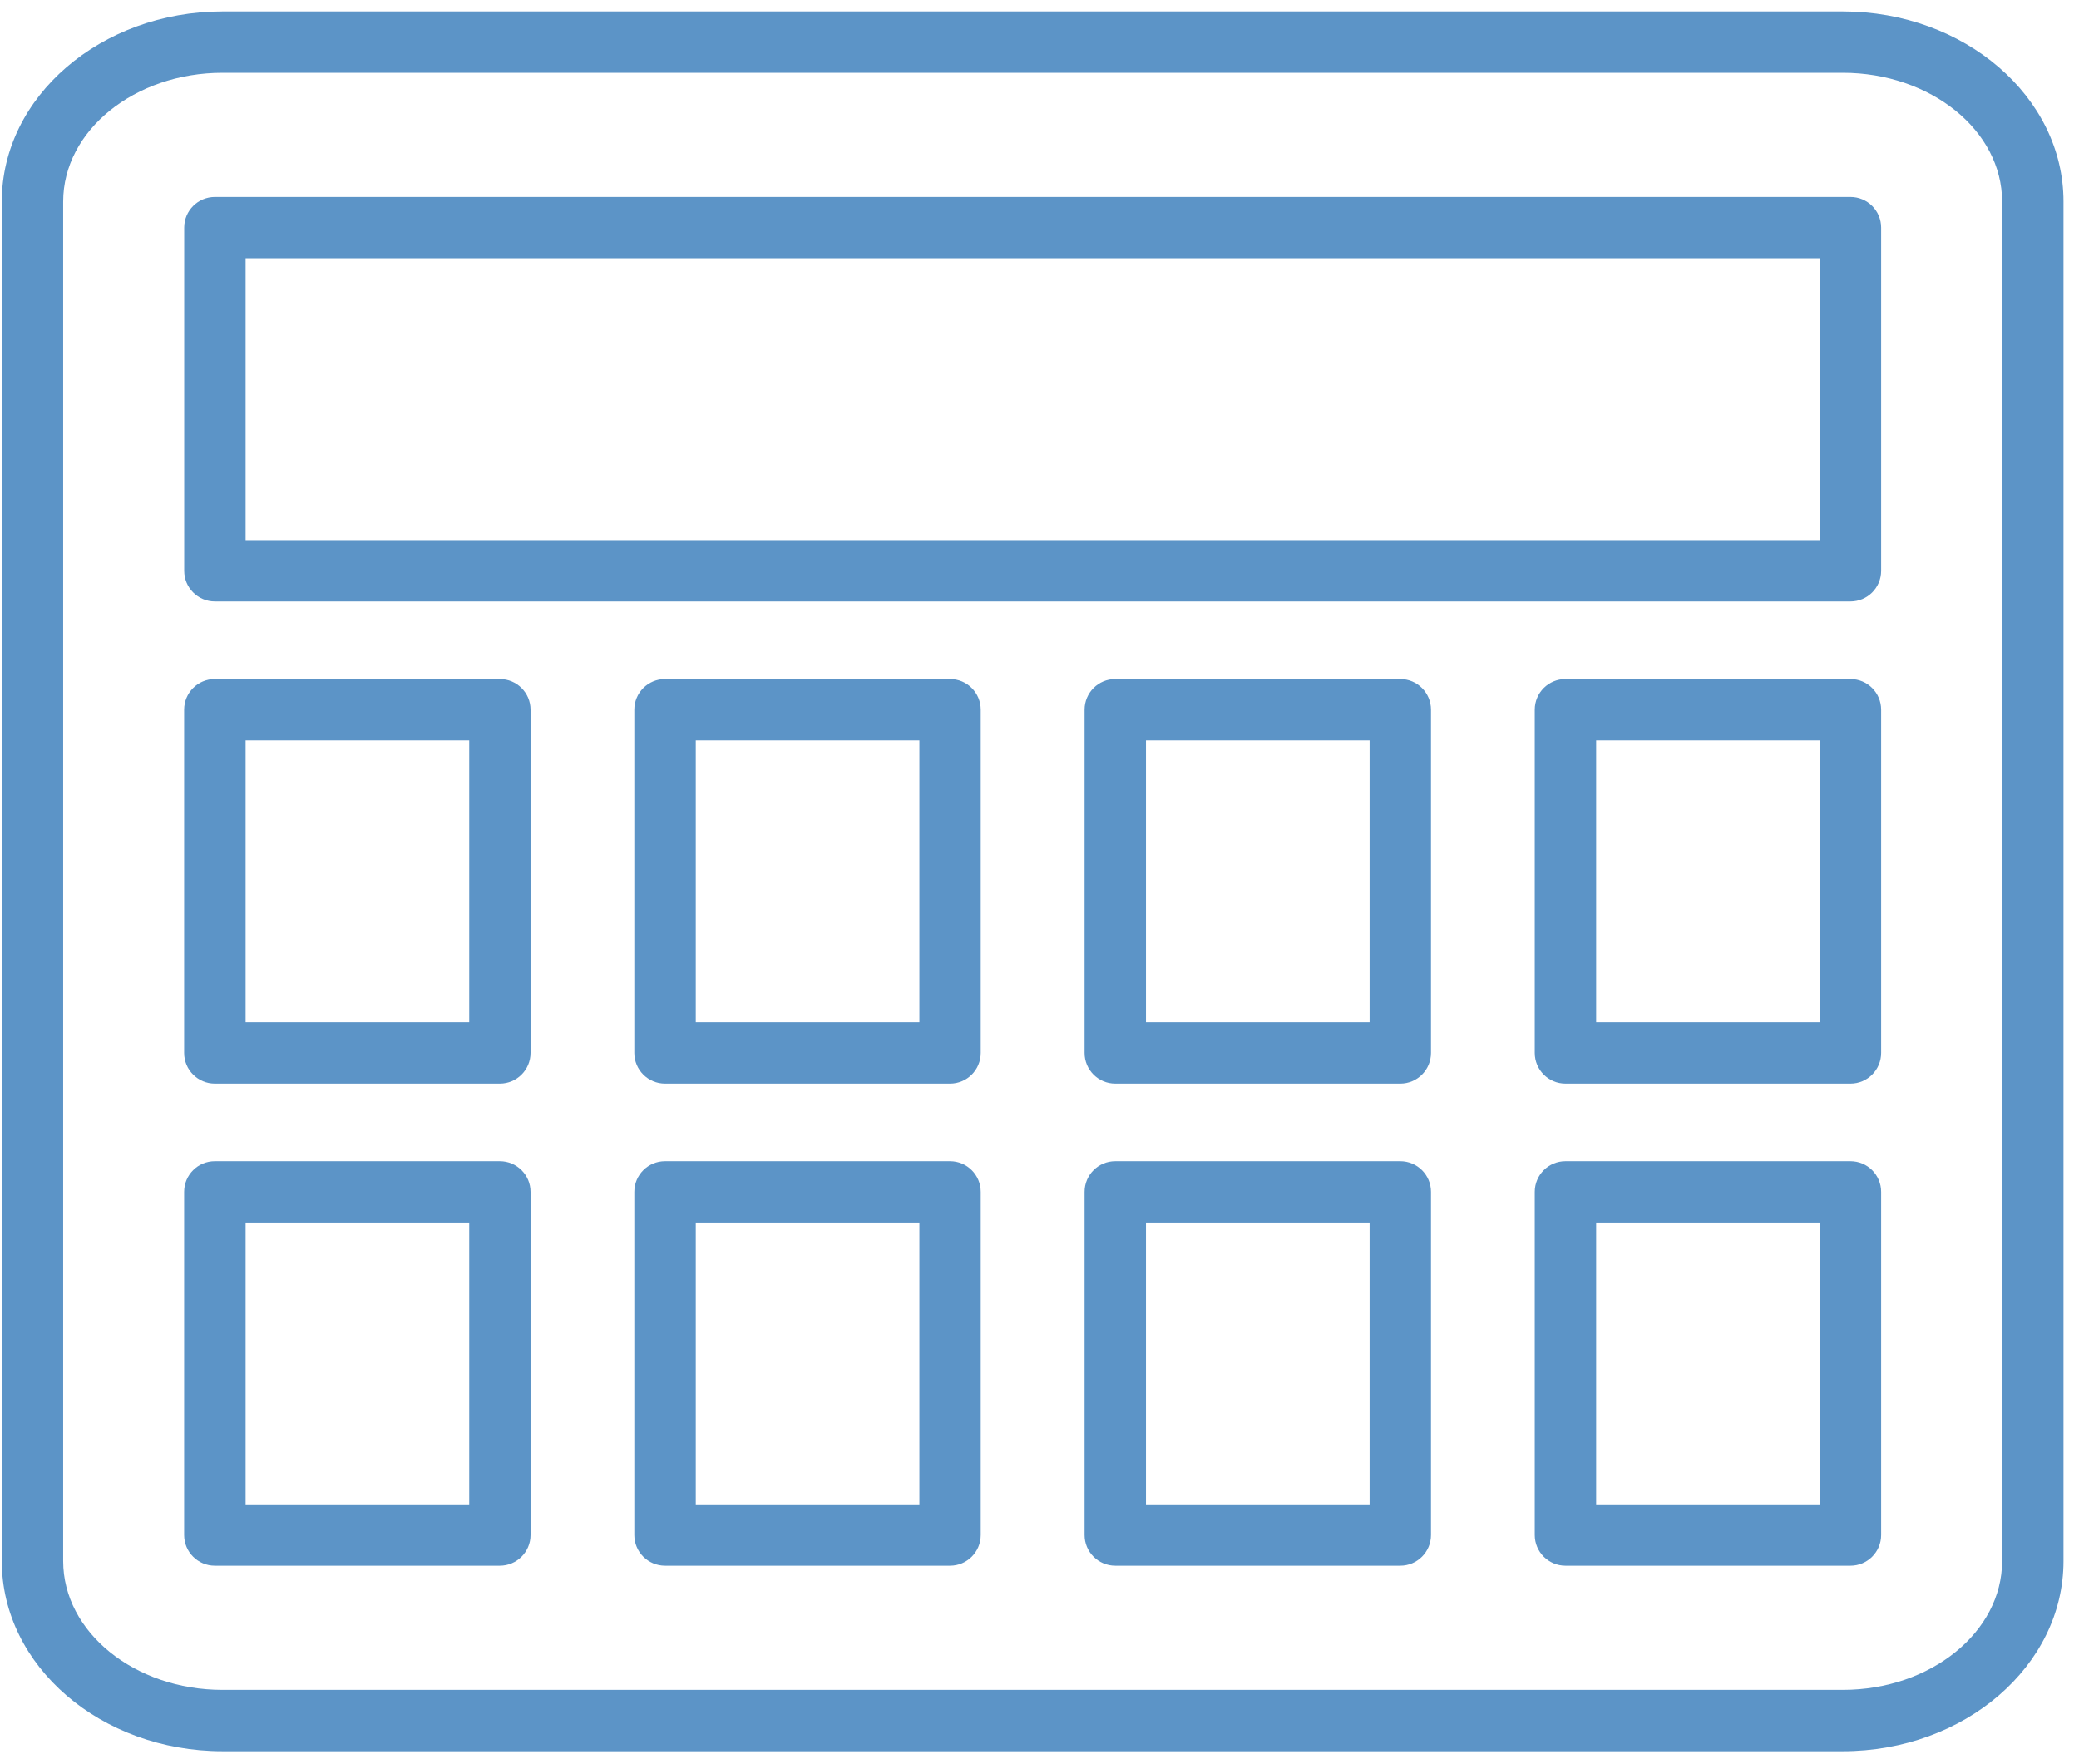
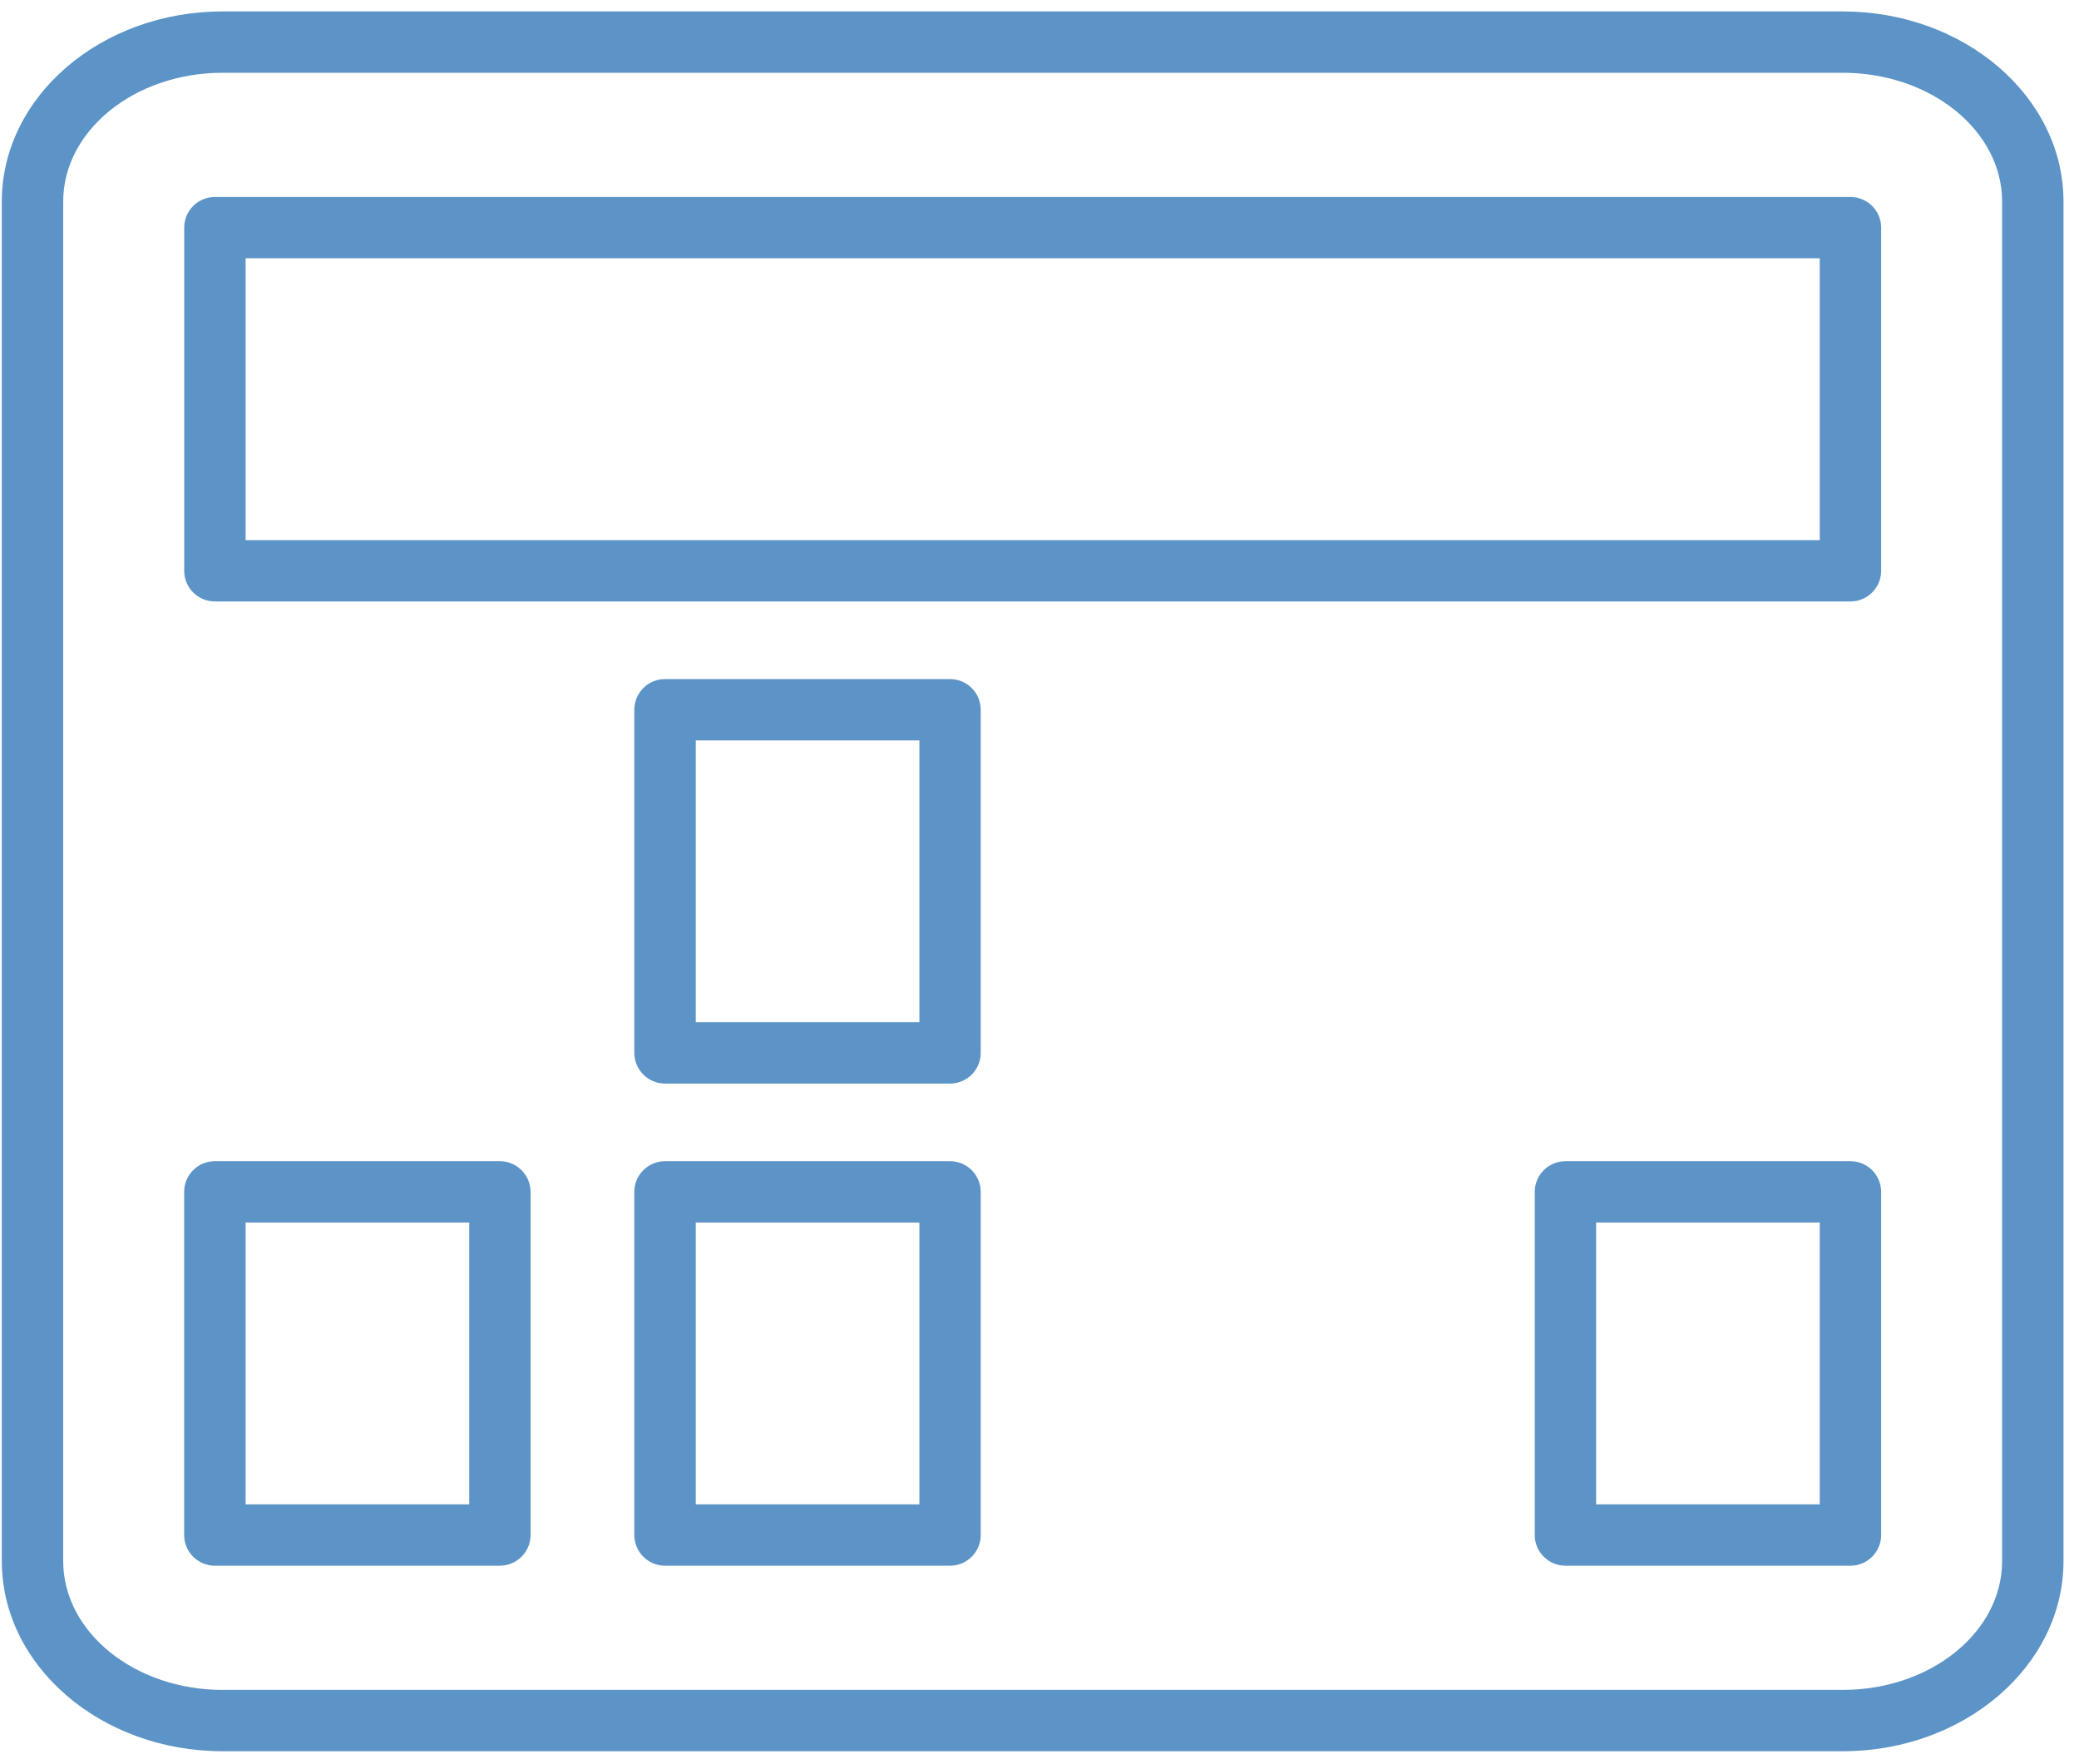
<svg xmlns="http://www.w3.org/2000/svg" width="66" height="56" viewBox="0 0 66 56" fill="none">
  <path d="M58.501 55.589H7.064C3.201 55.589 0.057 52.881 0.057 49.553V6.399C0.057 3.071 3.201 0.363 7.064 0.363H58.501C62.364 0.363 65.508 3.071 65.508 6.399V49.553C65.508 52.881 62.364 55.589 58.501 55.589ZM7.064 2.31C4.275 2.31 2.006 4.144 2.006 6.399V49.553C2.006 51.808 4.275 53.642 7.064 53.642H58.501C61.291 53.642 63.559 51.808 63.559 49.553V6.399C63.559 4.144 61.291 2.31 58.501 2.31H7.064Z" fill="#5C94C7" />
  <path d="M58.745 19.092H6.822C6.284 19.092 5.848 18.656 5.848 18.119V7.226C5.848 6.689 6.284 6.253 6.822 6.253H58.745C59.283 6.253 59.719 6.689 59.719 7.226V18.119C59.719 18.656 59.283 19.092 58.745 19.092ZM7.797 17.145H57.77V8.199H7.797V17.145Z" fill="#5C94C7" />
-   <path d="M15.868 34.396H6.82C6.282 34.396 5.846 33.959 5.846 33.422V22.53C5.846 21.992 6.282 21.556 6.82 21.556H15.868C16.406 21.556 16.843 21.992 16.843 22.53V33.422C16.843 33.959 16.406 34.396 15.868 34.396ZM7.797 32.449H14.896V23.503H7.797V32.449Z" fill="#5C94C7" />
  <path d="M30.16 34.396H21.112C20.574 34.396 20.137 33.959 20.137 33.422V22.53C20.137 21.992 20.574 21.556 21.112 21.556H30.16C30.698 21.556 31.134 21.992 31.134 22.53V33.422C31.134 33.959 30.698 34.396 30.16 34.396ZM22.088 32.449H29.187V23.503H22.088V32.449Z" fill="#5C94C7" />
-   <path d="M44.453 34.396H35.405C34.867 34.396 34.431 33.959 34.431 33.422V22.53C34.431 21.992 34.867 21.556 35.405 21.556H44.453C44.991 21.556 45.428 21.992 45.428 22.53V33.422C45.428 33.959 44.991 34.396 44.453 34.396ZM36.38 32.449H43.479V23.503H36.38V32.449Z" fill="#5C94C7" />
-   <path d="M58.745 34.396H49.697C49.159 34.396 48.722 33.959 48.722 33.422V22.53C48.722 21.992 49.159 21.556 49.697 21.556H58.745C59.283 21.556 59.719 21.992 59.719 22.53V33.422C59.719 33.959 59.283 34.396 58.745 34.396ZM50.671 32.449H57.77V23.503H50.671V32.449Z" fill="#5C94C7" />
  <path d="M15.868 49.7H6.82C6.282 49.7 5.846 49.263 5.846 48.726V37.834C5.846 37.296 6.282 36.86 6.82 36.86H15.868C16.406 36.86 16.843 37.296 16.843 37.834V48.726C16.843 49.263 16.406 49.7 15.868 49.7ZM7.797 47.753H14.896V38.807H7.797V47.753Z" fill="#5C94C7" />
  <path d="M30.16 49.7H21.112C20.574 49.7 20.137 49.263 20.137 48.726V37.834C20.137 37.296 20.574 36.86 21.112 36.86H30.16C30.698 36.86 31.134 37.296 31.134 37.834V48.726C31.134 49.263 30.698 49.7 30.16 49.7ZM22.088 47.753H29.187V38.807H22.088V47.753Z" fill="#5C94C7" />
-   <path d="M44.453 49.7H35.405C34.867 49.7 34.431 49.263 34.431 48.726V37.834C34.431 37.296 34.867 36.86 35.405 36.86H44.453C44.991 36.86 45.428 37.296 45.428 37.834V48.726C45.428 49.263 44.991 49.7 44.453 49.7ZM36.38 47.753H43.479V38.807H36.38V47.753Z" fill="#5C94C7" />
  <path d="M58.745 49.7H49.697C49.159 49.7 48.722 49.263 48.722 48.726V37.834C48.722 37.296 49.159 36.86 49.697 36.86H58.745C59.283 36.86 59.719 37.296 59.719 37.834V48.726C59.719 49.263 59.283 49.7 58.745 49.7ZM50.671 47.753H57.77V38.807H50.671V47.753Z" fill="#5C94C7" />
</svg>